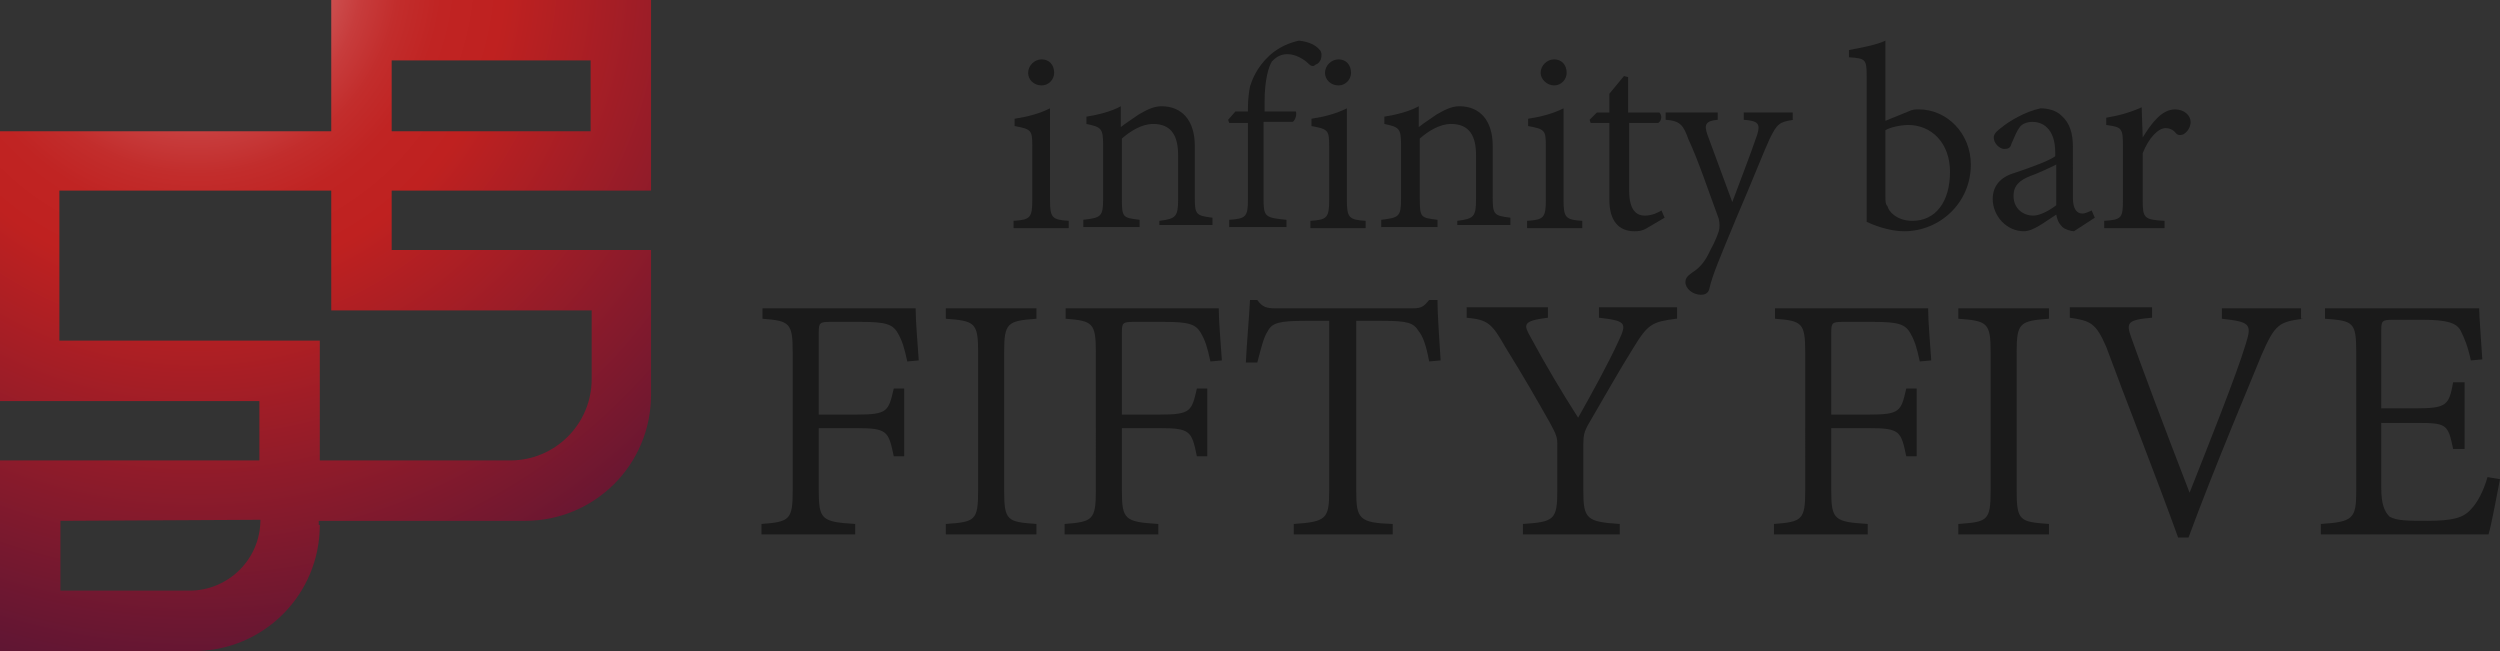
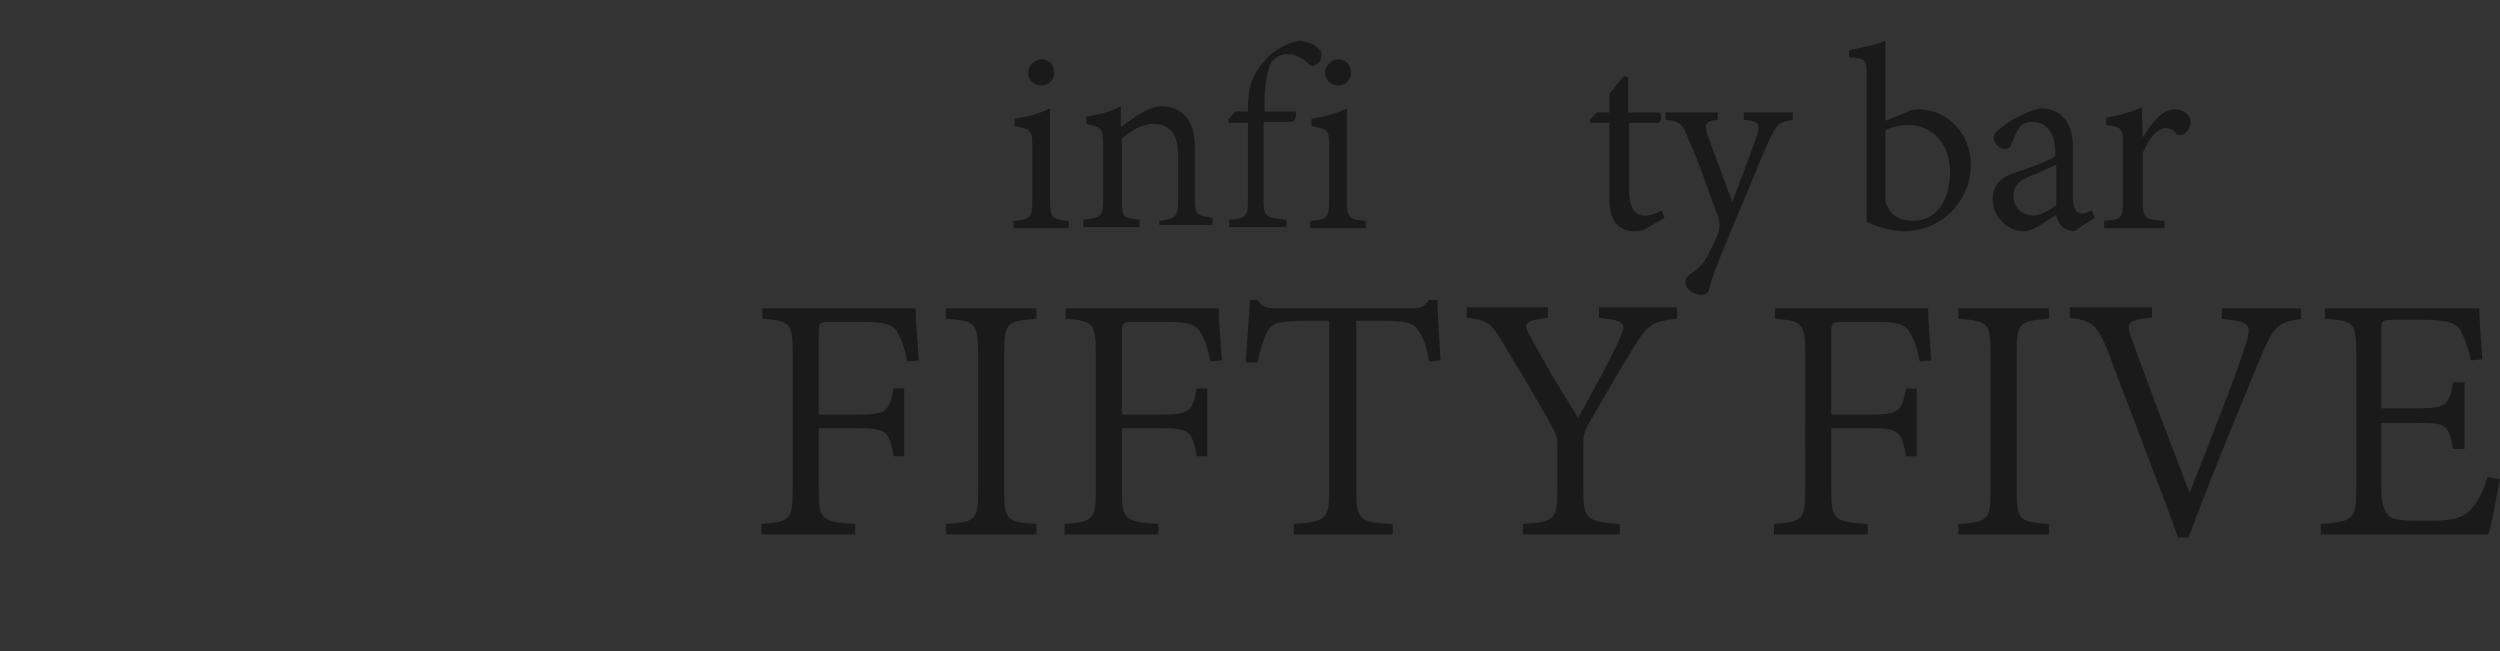
<svg xmlns="http://www.w3.org/2000/svg" version="1.1" id="レイヤー_1" x="0px" y="0px" viewBox="0 0 240 62.5" style="enable-background:new 0 0 240 62.5;" xml:space="preserve">
  <rect x="0" y="0" width="240" height="62.5" fill="#333333" stroke="none" />
  <style type="text/css">
	.st0{fill:#1A1A1A;}
	.st1{fill:url(#SVGID_1_);}
</style>
  <g>
    <g>
      <g>
        <g>
          <path class="st0" d="M97.3,21.9v-0.7c1.6-0.1,1.8-0.3,1.8-2V14c0-1.5-0.1-1.6-1.7-1.9v-0.7c1.3-0.2,2.4-0.5,3.4-1v8.8      c0,1.7,0.2,1.9,1.8,2v0.7H97.3z M98.7,7c0-0.7,0.6-1.3,1.3-1.3c0.7,0,1.2,0.5,1.2,1.3c0,0.6-0.5,1.2-1.2,1.2      C99.2,8.2,98.7,7.6,98.7,7z" />
          <path class="st0" d="M111.3,21.9v-0.7c1.6-0.2,1.8-0.4,1.8-2.1v-4.2c0-1.8-0.6-3-2.4-3c-1.1,0-2.2,0.7-3,1.4v5.8      c0,1.8,0.1,1.8,1.7,2v0.7h-5.4v-0.7c1.7-0.2,1.9-0.3,1.9-2v-5.2c0-1.6-0.2-1.7-1.6-2v-0.7c1.2-0.2,2.4-0.5,3.3-1v2      c0.5-0.4,1-0.7,1.7-1.2c0.7-0.4,1.4-0.8,2.2-0.8c2,0,3.2,1.4,3.2,3.8v4.9c0,1.7,0.1,1.8,1.7,2v0.7H111.3z" />
          <path class="st0" d="M119.8,10.8v-0.4c0-0.8,0.1-1.6,0.2-2.1c0.2-0.6,0.6-1.8,1.9-3c0.9-0.8,1.9-1.2,2.8-1.4      c0.9,0.1,1.6,0.4,2,0.9c0.2,0.2,0.2,0.6,0.1,0.9c-0.1,0.2-0.2,0.4-0.5,0.5c-0.2,0.2-0.4,0.2-0.7-0.1c-0.4-0.4-1.2-0.9-2-0.9      c-0.7,0-1.1,0.3-1.5,0.7c-0.3,0.5-0.7,1.7-0.7,3.9v0.9h3c0.1,0.2,0,0.8-0.3,1h-2.8v7.3c0,1.8,0.1,1.9,2.2,2.1v0.7H118v-0.7      c1.6-0.1,1.8-0.3,1.8-1.9v-7.4h-1.8l-0.1-0.3l0.7-0.8H119.8z" />
          <path class="st0" d="M125.8,21.9v-0.7c1.6-0.1,1.8-0.3,1.8-2V14c0-1.5-0.1-1.6-1.7-1.9v-0.7c1.3-0.2,2.4-0.5,3.4-1v8.8      c0,1.7,0.2,1.9,1.8,2v0.7H125.8z M127.2,7c0-0.7,0.6-1.3,1.3-1.3c0.7,0,1.2,0.5,1.2,1.3c0,0.6-0.5,1.2-1.2,1.2      C127.7,8.2,127.2,7.6,127.2,7z" />
-           <path class="st0" d="M139.9,21.9v-0.7c1.6-0.2,1.8-0.4,1.8-2.1v-4.2c0-1.8-0.6-3-2.4-3c-1.1,0-2.2,0.7-3,1.4v5.8      c0,1.8,0.1,1.8,1.7,2v0.7h-5.4v-0.7c1.7-0.2,1.9-0.3,1.9-2v-5.2c0-1.6-0.2-1.7-1.6-2v-0.7c1.2-0.2,2.4-0.5,3.3-1v2      c0.5-0.4,1-0.7,1.7-1.2c0.7-0.4,1.4-0.8,2.2-0.8c2,0,3.2,1.4,3.2,3.8v4.9c0,1.7,0.1,1.8,1.7,2v0.7H139.9z" />
-           <path class="st0" d="M146.6,21.9v-0.7c1.6-0.1,1.8-0.3,1.8-2V14c0-1.5-0.1-1.6-1.7-1.9v-0.7c1.3-0.2,2.4-0.5,3.4-1v8.8      c0,1.7,0.2,1.9,1.8,2v0.7H146.6z M147.9,7c0-0.7,0.6-1.3,1.3-1.3c0.7,0,1.2,0.5,1.2,1.3c0,0.6-0.5,1.2-1.2,1.2      C148.5,8.2,147.9,7.6,147.9,7z" />
          <path class="st0" d="M158.1,21.9c-0.5,0.3-0.9,0.3-1.2,0.3c-1.5,0-2.4-1-2.4-3v-7.4h-1.8l-0.1-0.3l0.7-0.7h1.2V9l1.4-1.7      l0.4,0.1v3.4h3c0.3,0.3,0.2,0.8-0.1,1h-2.8v6.5c0,2,0.8,2.4,1.5,2.4c0.7,0,1.3-0.3,1.6-0.5l0.3,0.7L158.1,21.9z" />
          <path class="st0" d="M172.2,11.5c-1.4,0.2-1.6,0.4-2.3,1.8c-0.6,1.3-1.4,3.4-3.2,7.6c-1.7,4.1-2.3,5.5-2.6,6.8      c-0.1,0.5-0.5,0.6-0.8,0.6c-0.8,0-1.5-0.6-1.5-1.2c0-0.4,0.2-0.6,0.6-0.9c0.8-0.5,1.3-1.1,1.8-2.2c0.5-0.9,0.7-1.5,0.8-1.8      c0.1-0.4,0.1-0.7,0-1.2c-1-2.7-2-5.7-2.9-7.6c-0.5-1.4-0.8-1.8-2.2-1.9v-0.7h5v0.7c-1.2,0.1-1.3,0.5-1,1.4l2.4,6.5      c0.7-1.9,1.8-4.7,2.4-6.5c0.3-1,0.1-1.3-1.3-1.4v-0.7h4.7V11.5z" />
          <path class="st0" d="M183.2,10.7c0.4-0.2,0.7-0.2,1-0.2c2.7,0,5,2.3,5,5.3c0,3.7-3,6.4-6.4,6.4c-1,0-2.3-0.3-3.6-0.9v-14      c0-1.6-0.1-1.7-1.7-1.8V4.8c1.1-0.2,2.7-0.5,3.5-0.9v7.7L183.2,10.7z M181,18.9c0,0.4,0,0.7,0.2,0.9c0.1,0.5,0.9,1.4,2.4,1.4      c2.2,0,3.6-1.8,3.6-4.7c0-2.8-1.8-4.5-4-4.5c-0.7,0-1.7,0.2-2.2,0.5V18.9z" />
          <path class="st0" d="M199.1,22.2c-0.3,0-0.9-0.2-1.1-0.4c-0.4-0.4-0.5-0.7-0.6-1.2c-1.1,0.7-2.2,1.6-3.1,1.6c-1.7,0-3-1.5-3-3.1      c0-1.2,0.7-2.1,2.1-2.5c1.5-0.5,3.4-1.2,3.9-1.6v-0.4c0-1.9-0.9-2.9-2.2-2.9c-0.5,0-1,0.2-1.2,0.5c-0.3,0.4-0.5,0.9-0.8,1.6      c-0.1,0.4-0.3,0.5-0.7,0.5c-0.4,0-1-0.5-1-1.1c0-0.4,0.4-0.7,0.8-1c0.6-0.5,2.2-1.5,3.7-1.8c0.7,0,1.5,0.2,2,0.7      c0.8,0.7,1.1,1.7,1.1,3V19c0,1.1,0.4,1.5,0.9,1.5c0.3,0,0.7-0.2,0.9-0.3l0.3,0.7L199.1,22.2z M197.4,15.8      c-0.6,0.3-1.9,0.9-2.5,1.1c-1,0.4-1.6,0.9-1.6,1.9c0,1.3,1,1.9,1.9,1.9c0.7,0,1.7-0.6,2.2-1V15.8z" />
          <path class="st0" d="M205.7,13.2c0.8-1.3,1.8-2.7,3.1-2.7c0.9,0,1.5,0.6,1.5,1.2c0,0.4-0.2,0.9-0.7,1.2      c-0.3,0.1-0.5,0.1-0.7-0.1c-0.3-0.4-0.7-0.5-1-0.5c-0.7,0-1.6,0.9-2.2,2.4v4.5c0,1.7,0.1,1.9,2.1,2v0.7H202v-0.7      c1.7-0.1,1.8-0.3,1.8-2v-5.2c0-1.7-0.1-1.8-1.6-2v-0.7c1.2-0.2,2.3-0.5,3.4-1L205.7,13.2L205.7,13.2z" />
        </g>
      </g>
      <g>
        <g>
          <path class="st0" d="M87.1,34.7c-0.3-1.4-0.5-2-0.9-2.7c-0.5-0.9-1.2-1.1-3.6-1.1h-2.9c-1,0-1.1,0.1-1.1,1v7.9h3.6      c3,0,3.1-0.3,3.6-2.5h1v6.5h-1c-0.5-2.4-0.6-2.7-3.6-2.7h-3.6v6c0,2.8,0.3,3,3.5,3.2v1h-9v-1c2.7-0.2,3-0.4,3-3.2V33.8      c0-2.8-0.3-3-2.9-3.2v-1h14.7c0,1.3,0.2,3.4,0.3,5L87.1,34.7z" />
          <path class="st0" d="M90.8,51.3v-1c2.8-0.2,3.1-0.3,3.1-3.2V33.8c0-2.8-0.3-3-3.1-3.2v-1h8.7v1c-2.8,0.2-3.1,0.4-3.1,3.2v13.3      c0,2.9,0.3,3,3.1,3.2v1H90.8z" />
          <path class="st0" d="M116.2,34.7c-0.3-1.4-0.5-2-0.9-2.7c-0.5-0.9-1.2-1.1-3.6-1.1h-2.9c-1,0-1.1,0.1-1.1,1v7.9h3.6      c3,0,3.1-0.3,3.6-2.5h1v6.5h-1c-0.5-2.4-0.6-2.7-3.6-2.7h-3.6v6c0,2.8,0.3,3,3.5,3.2v1h-9v-1c2.7-0.2,3-0.4,3-3.2V33.8      c0-2.8-0.3-3-2.9-3.2v-1H117c0,1.3,0.2,3.4,0.3,5L116.2,34.7z" />
          <path class="st0" d="M137.2,34.7c-0.3-1.6-0.6-2.4-1-2.9c-0.5-0.8-1-1-3.5-1h-2.5v16.4c0,2.6,0.3,3,3.5,3.1v1h-9.5v-1      c3.1-0.2,3.4-0.5,3.4-3.1V30.8h-2.3c-2.5,0-3.2,0.2-3.6,1c-0.4,0.6-0.6,1.5-1,3h-1.1c0.1-2,0.3-4.1,0.4-6h0.7      c0.5,0.7,0.9,0.8,1.8,0.8h13.1c0.9,0,1.1-0.2,1.6-0.8h0.8c0,1.6,0.2,4,0.3,5.8L137.2,34.7z" />
          <path class="st0" d="M160.9,30.6c-2.3,0.3-2.7,0.5-4.1,2.8c-1.5,2.4-2.6,4.4-4.3,7.3c-0.4,0.7-0.5,1.1-0.5,1.9v4.5      c0,2.7,0.3,3,3.5,3.2v1h-9.3v-1c3-0.2,3.3-0.4,3.3-3.2v-4.5c0-0.6-0.1-0.9-0.7-2c-1.3-2.3-2.5-4.4-4.3-7.3      c-1.3-2.3-1.7-2.6-3.7-2.8v-1h7.8v1c-2.5,0.3-2.3,0.7-1.7,1.8c1.4,2.6,3,5.3,4.6,7.8c1.3-2.3,3-5.4,3.9-7.4      c0.8-1.7,0.7-1.9-1.9-2.2v-1h7.5V30.6z" />
          <path class="st0" d="M184.3,34.7c-0.3-1.4-0.5-2-0.9-2.7c-0.5-0.9-1.2-1.1-3.6-1.1h-2.9c-1,0-1.1,0.1-1.1,1v7.9h3.6      c3,0,3.1-0.3,3.6-2.5h1v6.5h-1c-0.5-2.4-0.6-2.7-3.6-2.7h-3.6v6c0,2.8,0.3,3,3.5,3.2v1h-9v-1c2.7-0.2,3-0.4,3-3.2V33.8      c0-2.8-0.3-3-2.9-3.2v-1h14.7c0,1.3,0.2,3.4,0.3,5L184.3,34.7z" />
          <path class="st0" d="M188,51.3v-1c2.8-0.2,3.1-0.3,3.1-3.2V33.8c0-2.8-0.3-3-3.1-3.2v-1h8.7v1c-2.8,0.2-3.1,0.4-3.1,3.2v13.3      c0,2.9,0.3,3,3.1,3.2v1H188z" />
          <path class="st0" d="M221.1,30.6c-2.3,0.3-2.7,0.5-4,3.5c-0.8,2-4.5,10.7-7,17.5h-1c-2.2-6.1-5.1-13.4-6.9-18.3      c-1-2.3-1.5-2.5-3.5-2.8v-1h7.9v1c-2.4,0.2-2.5,0.5-2,1.9c0.8,2.3,3.2,8.7,5.6,14.9h0c1.7-4.3,4.5-11.3,5.4-14.3      c0.6-1.9,0.4-2.1-2.3-2.4v-1h7.6V30.6z" />
          <path class="st0" d="M240,46c-0.2,1-0.8,4.3-1.1,5.3h-16.1v-1c3.1-0.2,3.4-0.5,3.4-3.2V33.8c0-2.9-0.3-3-3-3.2v-1H238      c0,0.8,0.2,3.1,0.3,4.9l-1.1,0.1c-0.3-1.4-0.6-2.1-1-2.9c-0.4-0.7-1.3-1-3.6-1h-2.9c-1,0-1.1,0.1-1.1,1v7.5h3.3      c3,0,3.2-0.3,3.6-2.5h1.1v6.4h-1.1c-0.5-2.4-0.6-2.5-3.6-2.5h-3.3v6.2c0,1.6,0.3,2.3,0.8,2.8c0.7,0.4,1.8,0.4,3.6,0.4      c2.5,0,3.5-0.3,4.2-1.1c0.6-0.6,1.2-1.7,1.6-3.1L240,46z" />
        </g>
      </g>
    </g>
    <g>
      <radialGradient id="SVGID_1_" cx="18.844" cy="-2.864" r="73.016" gradientUnits="userSpaceOnUse">
        <stop offset="0" style="stop-color:#FFFFFF" />
        <stop offset="1.503279e-02" style="stop-color:#F9E9E9" />
        <stop offset="5.154354e-02" style="stop-color:#EBBBBB" />
        <stop offset="9.029667e-02" style="stop-color:#DF9291" />
        <stop offset="0.131" style="stop-color:#D56F6E" />
        <stop offset="0.173" style="stop-color:#CD5252" />
        <stop offset="0.219" style="stop-color:#C73C3C" />
        <stop offset="0.268" style="stop-color:#C22D2C" />
        <stop offset="0.325" style="stop-color:#C02423" />
        <stop offset="0.406" style="stop-color:#BF2120" />
        <stop offset="1" style="stop-color:#531436" />
      </radialGradient>
-       <path class="st1" d="M30.7,50.4c0,6.7-5.4,12.1-12.1,12.1H0V44.2l24.9,0v-5.7H0V12.6l31.8,0V0h30.7v18.3l-24.9,0V24h24.9v13.9    c0,6.7-5.4,12.1-12.1,12.1l-19.8,0V50.4z M5.8,56.7h12.4c3.7,0,6.8-3,6.8-6.8L5.8,50V56.7z M5.8,32.7h24.9v11.5l18.3,0    c4.3,0,7.8-3.5,7.8-7.8v-6.6H31.8V18.3l-26.1,0V32.7z M37.6,5.8v6.8l19.1,0V5.8H37.6z" />
    </g>
  </g>
</svg>